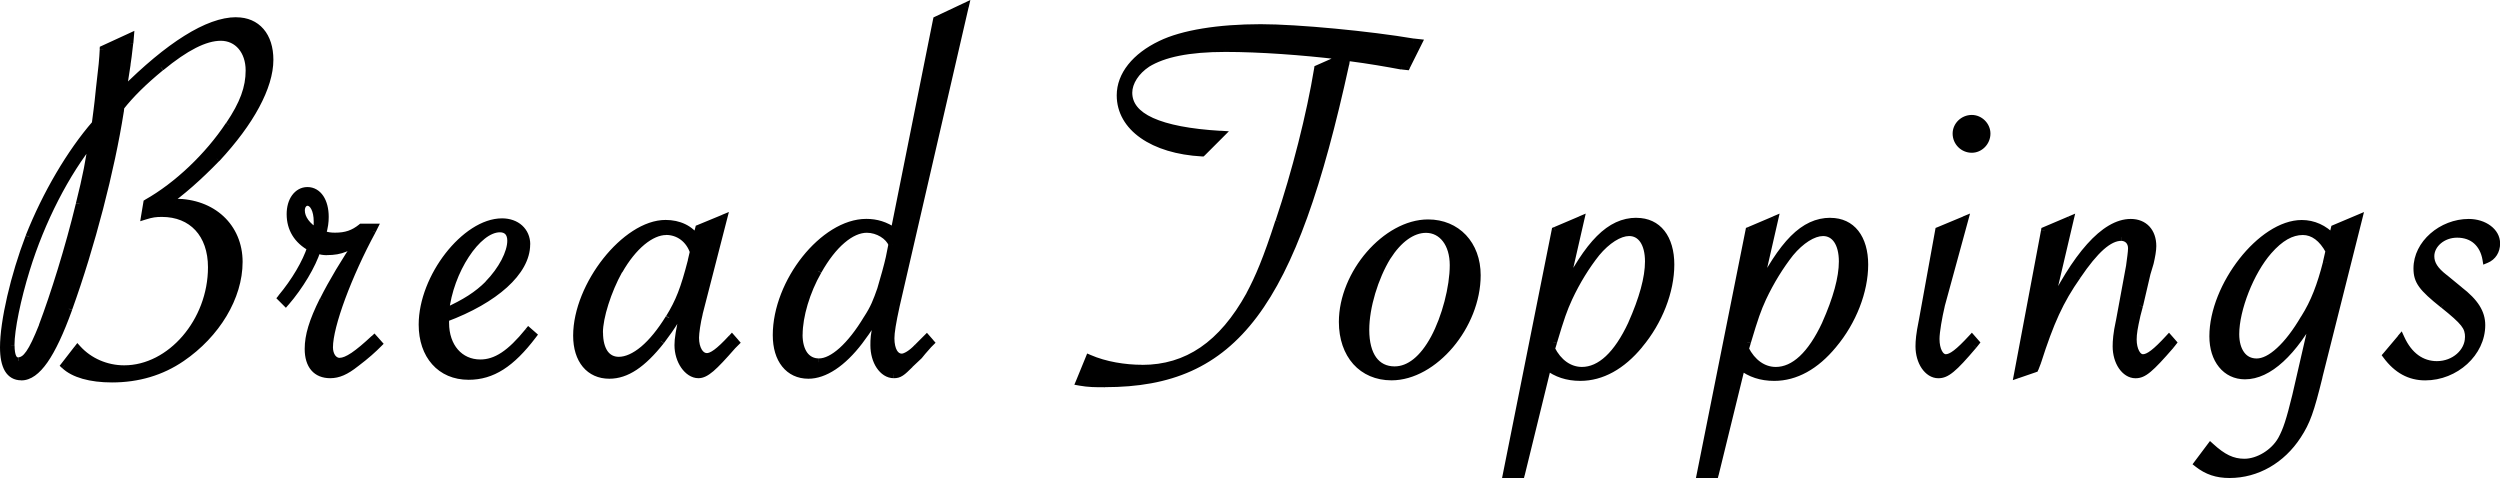
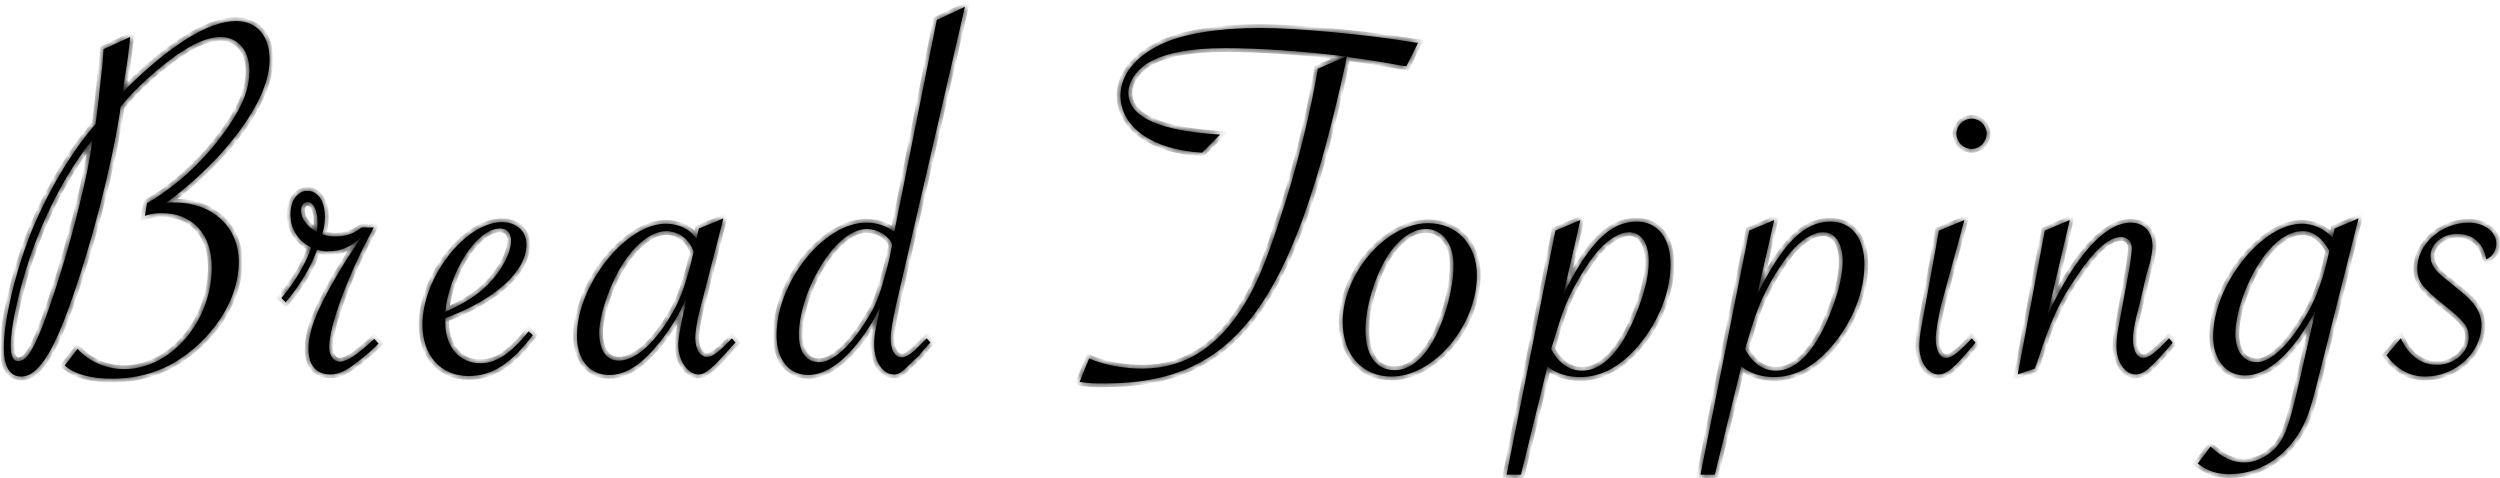
<svg xmlns="http://www.w3.org/2000/svg" id="a" data-name="レイヤー 1" width="329.85" height="63.13" viewBox="0 0 329.85 63.13">
  <defs>
    <style>
      .d {
        mask: url(#b);
      }

      .e, .f {
        stroke-width: 0px;
      }

      .f {
        fill: #fff;
      }
    </style>
    <mask id="b" data-name="mask" x="-.5" y="-.95" width="331" height="65" maskUnits="userSpaceOnUse">
      <g id="c" data-name="path-1-outside-1 1 427">
-         <rect class="f" x="-.5" y="-.95" width="331" height="65" />
        <path class="e" d="m13.66,6.49l3.5-1.61-.07.84c-.14,1.33-.28,2.31-.35,2.73l-.42,2.73c0,.14,0,.42-.07.91,6.09-6.09,11.2-9.31,14.91-9.31,2.73,0,4.41,1.96,4.41,5.11,0,3.57-2.52,8.19-7,13.02-2.38,2.45-4.76,4.55-6.72,5.88.56-.07.84-.07,1.26-.07,4.9,0,8.4,3.22,8.4,7.84s-2.94,9.52-7.56,12.67c-2.66,1.82-5.74,2.73-9.17,2.73-2.87,0-5.04-.63-6.23-1.75l1.68-2.17c1.54,1.68,3.78,2.66,6.16,2.66,6.16,0,11.55-6.3,11.55-13.44,0-4.41-2.59-7.14-6.58-7.14-.84,0-1.33.07-2.24.35l.28-1.68c3.99-2.24,8.12-6.16,10.85-10.29,1.89-2.8,2.66-4.9,2.66-7.21,0-2.59-1.54-4.41-3.78-4.41-2.1,0-4.69,1.33-7.91,3.99-2.31,1.89-3.99,3.57-5.32,5.25l-.07.63c-1.19,7.56-3.78,17.64-6.79,25.97-2.24,6.16-4.2,8.96-6.23,8.96-1.54,0-2.31-1.33-2.31-3.85,0-3.43,1.4-9.45,3.36-14.56,2.24-5.67,5.46-11.13,8.75-14.91.14-1.26.28-1.89.56-4.76.35-2.94.42-3.71.49-5.11Zm-1.47,11.97c-3.5,4.27-6.79,10.71-8.75,17.08-1.19,3.85-2.03,7.91-2.03,10.01,0,1.47.35,2.17,1.05,2.1.98-.07,1.75-1.12,3.15-4.62,1.54-4.06,3.5-10.29,4.9-16.1.91-3.64,1.33-5.81,1.68-8.47Zm37.12,11.55l-.21.42c-3.15,5.81-5.67,12.53-5.67,15.4,0,1.05.56,1.89,1.4,1.89.98,0,2.38-.98,4.55-3.01l.56.63c-.7.7-1.61,1.54-3.01,2.59-1.33,1.05-2.31,1.47-3.36,1.47-1.82,0-2.87-1.19-2.87-3.36,0-1.75.56-3.64,1.96-6.44,1.12-2.24,2.87-5.18,4.69-7.84l.35-.49c-1.54,1.4-2.73,1.89-4.55,1.89-.49,0-.77-.07-1.33-.21-.63,2.03-2.31,4.83-4.13,6.93l-.56-.56c1.82-2.17,3.29-4.69,3.92-6.65-1.82-.98-2.73-2.52-2.73-4.41,0-1.75.91-3.08,2.24-3.08,1.4,0,2.31,1.4,2.31,3.43,0,.7-.07,1.26-.35,2.31.63.21,1.05.28,1.68.28,1.47,0,2.45-.35,3.5-1.19h1.61Zm-7.49.63c.07-.63.07-.98.07-1.4,0-1.54-.56-2.59-1.33-2.59-.49,0-.84.49-.84,1.12,0,1.05.77,2.1,2.1,2.87Zm27.92,13.09l.56.49c-2.87,3.78-5.39,5.39-8.47,5.39-3.71,0-6.09-2.73-6.09-6.79,0-6.23,5.67-13.51,10.5-13.51,1.89,0,3.22,1.19,3.22,2.94,0,3.57-4.13,7.28-10.71,9.73v.63c0,3.15,1.89,5.32,4.62,5.32,2.1,0,3.99-1.26,6.37-4.2Zm-10.99-2.59c2.66-1.19,4.27-2.24,5.67-3.64,1.82-1.89,3.01-4.13,3.01-5.74,0-1.05-.56-1.61-1.47-1.61-3.01,0-6.65,5.6-7.21,10.99Zm36.69-12.32l-3.22,12.53c-.28,1.12-.49,2.59-.49,3.22,0,1.47.63,2.52,1.54,2.52.7,0,1.61-.63,3.29-2.45l.49.56-.42.42c-2.52,2.87-3.5,3.78-4.48,3.78-1.4,0-2.66-1.82-2.66-3.85,0-.84.14-1.75.84-4.97l.21-1.26c-.84,2.1-1.82,3.64-3.36,5.67-2.45,3.08-4.55,4.48-6.79,4.48-2.59,0-4.27-1.96-4.27-5.18,0-6.65,6.44-14.77,11.69-14.77,1.75,0,3.22.7,4.06,1.96l.35-1.33,3.22-1.33Zm-3.92,4.41c-.56-1.68-1.96-2.73-3.64-2.73-2.03,0-4.41,1.96-6.23,5.18-1.47,2.66-2.59,6.16-2.59,8.19,0,2.38.98,3.71,2.59,3.71,2.03,0,4.48-2.03,6.65-5.6,1.33-2.17,1.96-3.78,2.94-7.56l.28-1.19ZM127.31.89l-9.1,39.41c-.49,2.24-.7,3.57-.7,4.34,0,1.54.56,2.52,1.47,2.52.49,0,1.33-.49,2.1-1.33l.98-.98.21-.21.49.56-.28.28c-.63.7-1.05,1.19-1.26,1.47l-1.19,1.12c-1.05,1.05-1.4,1.33-2.1,1.33-1.47,0-2.59-1.75-2.59-3.85,0-.77,0-1.26.42-3.22l.42-1.96c-.63,1.47-1.61,3.08-2.8,4.62-2.24,2.94-4.62,4.48-6.72,4.48-2.59,0-4.2-2.03-4.2-5.25,0-7,6.23-14.84,11.83-14.84,1.33,0,2.52.35,3.71,1.19l5.6-27.93,3.71-1.75Zm-9.59,31.36c-.42-1.12-1.89-2.03-3.36-2.03-2.1,0-4.48,2.03-6.44,5.53-1.54,2.66-2.52,5.95-2.52,8.4,0,2.24.98,3.64,2.66,3.64,1.82,0,4.2-2.1,6.37-5.74.91-1.4,1.26-2.31,1.82-3.92.42-1.4.91-3.15,1.12-4.13l.35-1.75Zm24.72,18.13l1.26-3.08c2.1.91,4.69,1.33,7,1.33,5.95,0,10.57-3.15,14.21-9.73,1.19-2.24,2.24-4.69,3.85-9.66,2.17-6.44,4.13-14.14,5.11-20.16l3.64-1.61h-.21l-.7-.14c-4.69-.56-10.36-.98-14.91-.98-4.9,0-8.19.7-10.36,2.03-1.47.98-2.45,2.45-2.45,3.85,0,3.22,4.06,5.04,12.11,5.53l-2.38,2.38c-6.51-.35-10.78-3.36-10.78-7.56,0-2.66,1.96-5.11,5.32-6.72,2.87-1.4,7.63-2.17,13.16-2.17,4.9,0,14.42.91,20.16,1.89l.63.07-1.54,3.08-.63-.07c-1.89-.35-4.27-.77-7-1.12l-.21-.07-.14.49-.07.49c-7,31.99-14.63,42.14-31.71,42.14-1.33,0-2.17,0-3.36-.21Zm34.71-7.91c0-6.37,5.74-13.02,11.27-13.02,3.78,0,6.44,2.8,6.44,6.86,0,6.65-5.67,13.37-11.27,13.37-3.85,0-6.44-2.87-6.44-7.21Zm14.63-7.49c0-2.8-1.47-4.76-3.64-4.76-1.82,0-3.64,1.33-5.11,3.64-1.68,2.73-2.87,6.65-2.87,9.66,0,3.36,1.4,5.32,3.85,5.32,1.96,0,3.78-1.47,5.25-4.2s2.52-6.72,2.52-9.66Zm7,27.65l6.44-32.2,3.29-1.4-2.24,9.8c3.36-6.72,6.16-9.59,9.66-9.59,2.8,0,4.48,2.17,4.48,5.67s-1.54,7.49-4.13,10.57c-2.31,2.8-4.97,4.27-7.77,4.27-1.75,0-3.15-.49-4.34-1.4l-3.5,14.28h-1.89Zm5.88-16.59c.91,1.82,2.38,2.87,4.06,2.87,2.45,0,4.69-2.1,6.58-6.16,1.47-3.29,2.24-6.09,2.24-8.26,0-2.38-.98-3.85-2.59-3.85-1.33,0-2.94,1.05-4.34,2.73-1.33,1.68-2.59,3.71-3.64,5.95-.7,1.54-1.05,2.52-2.03,5.81l-.28.91Zm19.7,16.59l6.44-32.2,3.29-1.4-2.24,9.8c3.36-6.72,6.16-9.59,9.66-9.59,2.8,0,4.48,2.17,4.48,5.67s-1.54,7.49-4.13,10.57c-2.31,2.8-4.97,4.27-7.77,4.27-1.75,0-3.15-.49-4.34-1.4l-3.5,14.28h-1.89Zm5.88-16.59c.91,1.82,2.38,2.87,4.06,2.87,2.45,0,4.69-2.1,6.58-6.16,1.47-3.29,2.24-6.09,2.24-8.26,0-2.38-.98-3.85-2.59-3.85-1.33,0-2.94,1.05-4.34,2.73-1.33,1.68-2.59,3.71-3.64,5.95-.7,1.54-1.05,2.52-2.03,5.81l-.28.91Zm29.92-30.38c1.05,0,1.96.91,1.96,1.96,0,1.12-.91,2.03-1.96,2.03-1.12,0-2.03-.91-2.03-2.03,0-1.05.91-1.96,2.03-1.96Zm-.98,13.37l-3.08,11.27c-.35,1.47-.7,3.5-.7,4.41,0,1.47.56,2.52,1.33,2.52s1.75-.77,3.43-2.59l.49.56-.28.35c-2.66,3.15-3.57,3.85-4.62,3.85-1.4,0-2.52-1.68-2.52-3.71,0-.7.07-1.61.42-3.29l2.17-11.97,3.36-1.4Zm7.04,20.37l3.57-18.97,3.29-1.4-2.94,12.53c3.71-7.84,7.56-12.18,10.99-12.18,1.75,0,2.87,1.19,2.87,3.08,0,.56-.14,1.33-.35,2.24l-.42,1.4-.98,4.2-.35,1.33c-.35,1.54-.49,2.38-.49,3.15,0,1.4.56,2.45,1.33,2.45s1.75-.77,3.43-2.59l.49.56-.28.35c-2.73,3.15-3.57,3.85-4.62,3.85-1.4,0-2.52-1.68-2.52-3.71,0-.7.07-1.68.42-3.29l1.33-7.21c.14-1.05.28-1.96.28-2.45,0-.84-.56-1.47-1.4-1.47-1.61,0-3.5,1.68-5.81,5.11-2.31,3.29-3.57,6.09-5.25,11.34l-.35.91-2.24.77Zm44.96-20.58l-5.25,20.86c-1.12,4.55-1.61,5.95-2.8,7.77-2.1,3.22-5.39,5.11-8.96,5.11-1.68,0-2.94-.42-4.2-1.4l1.68-2.24c1.61,1.47,2.87,2.1,4.48,2.1,1.82,0,3.92-1.26,4.9-3.01.7-1.26,1.12-2.59,1.89-5.74l2.59-11.27c-2.94,5.53-6.23,8.54-9.31,8.54-2.52,0-4.2-2.1-4.2-5.18,0-6.65,6.37-14.84,11.69-14.84,1.54,0,2.94.63,4.06,1.82l.28-1.19,3.15-1.33Zm-3.85,4.27c-.91-1.68-2.1-2.59-3.5-2.59-1.54,0-3.01.84-4.55,2.59-2.38,2.73-4.34,7.7-4.34,10.99,0,2.24,1.05,3.71,2.8,3.71s4.13-2.1,6.3-5.81c1.33-2.1,2.17-4.34,2.94-7.35l.35-1.54Zm7.54,13.79l1.89-2.24c1.05,2.31,2.73,3.5,4.76,3.5,2.31,0,4.2-1.68,4.2-3.64,0-1.4-.56-2.1-3.36-4.34-2.8-2.24-3.43-3.08-3.43-4.76,0-3.22,3.22-6.02,6.79-6.02,2.03,0,3.64,1.19,3.64,2.73,0,.98-.49,1.75-1.33,2.1-.35-2.1-1.75-3.36-3.85-3.36-1.89,0-3.5,1.33-3.5,2.94,0,1.05.56,1.89,1.82,2.87l1.96,1.61c2.1,1.61,2.94,3.01,2.94,4.62,0,3.64-3.43,6.79-7.42,6.79-2.03,0-3.71-.91-5.11-2.8Z" />
      </g>
    </mask>
  </defs>
  <path class="e" d="m13.66,6.49l3.5-1.61-.07.84c-.14,1.33-.28,2.31-.35,2.73l-.42,2.73c0,.14,0,.42-.07.91,6.09-6.09,11.2-9.31,14.91-9.31,2.73,0,4.41,1.96,4.41,5.11,0,3.57-2.52,8.19-7,13.02-2.38,2.45-4.76,4.55-6.72,5.88.56-.07.84-.07,1.26-.07,4.9,0,8.4,3.22,8.4,7.84s-2.94,9.52-7.56,12.67c-2.66,1.82-5.74,2.73-9.17,2.73-2.87,0-5.04-.63-6.23-1.75l1.68-2.17c1.54,1.68,3.78,2.66,6.16,2.66,6.16,0,11.55-6.3,11.55-13.44,0-4.41-2.59-7.14-6.58-7.14-.84,0-1.33.07-2.24.35l.28-1.68c3.99-2.24,8.12-6.16,10.85-10.29,1.89-2.8,2.66-4.9,2.66-7.21,0-2.59-1.54-4.41-3.78-4.41-2.1,0-4.69,1.33-7.91,3.99-2.31,1.89-3.99,3.57-5.32,5.25l-.07.63c-1.19,7.56-3.78,17.64-6.79,25.97-2.24,6.16-4.2,8.96-6.23,8.96-1.54,0-2.31-1.33-2.31-3.85,0-3.43,1.4-9.45,3.36-14.56,2.24-5.67,5.46-11.13,8.75-14.91.14-1.26.28-1.89.56-4.76.35-2.94.42-3.71.49-5.11Zm-1.47,11.97c-3.5,4.27-6.79,10.71-8.75,17.08-1.19,3.85-2.03,7.91-2.03,10.01,0,1.47.35,2.17,1.05,2.1.98-.07,1.75-1.12,3.15-4.62,1.54-4.06,3.5-10.29,4.9-16.1.91-3.64,1.33-5.81,1.68-8.47Zm37.12,11.55l-.21.42c-3.15,5.81-5.67,12.53-5.67,15.4,0,1.05.56,1.89,1.4,1.89.98,0,2.38-.98,4.55-3.01l.56.63c-.7.7-1.61,1.54-3.01,2.59-1.33,1.05-2.31,1.47-3.36,1.47-1.82,0-2.87-1.19-2.87-3.36,0-1.75.56-3.64,1.96-6.44,1.12-2.24,2.87-5.18,4.69-7.84l.35-.49c-1.54,1.4-2.73,1.89-4.55,1.89-.49,0-.77-.07-1.33-.21-.63,2.03-2.31,4.83-4.13,6.93l-.56-.56c1.82-2.17,3.29-4.69,3.92-6.65-1.82-.98-2.73-2.52-2.73-4.41,0-1.75.91-3.08,2.24-3.08,1.4,0,2.31,1.4,2.31,3.43,0,.7-.07,1.26-.35,2.31.63.21,1.05.28,1.68.28,1.47,0,2.45-.35,3.5-1.19h1.61Zm-7.49.63c.07-.63.07-.98.07-1.4,0-1.54-.56-2.59-1.33-2.59-.49,0-.84.49-.84,1.12,0,1.05.77,2.1,2.1,2.87Zm27.92,13.09l.56.49c-2.87,3.78-5.39,5.39-8.47,5.39-3.71,0-6.09-2.73-6.09-6.79,0-6.23,5.67-13.51,10.5-13.51,1.89,0,3.22,1.19,3.22,2.94,0,3.57-4.13,7.28-10.71,9.73v.63c0,3.15,1.89,5.32,4.62,5.32,2.1,0,3.99-1.26,6.37-4.2Zm-10.99-2.59c2.66-1.19,4.27-2.24,5.67-3.64,1.82-1.89,3.01-4.13,3.01-5.74,0-1.05-.56-1.61-1.47-1.61-3.01,0-6.65,5.6-7.21,10.99Zm36.69-12.32l-3.22,12.53c-.28,1.12-.49,2.59-.49,3.22,0,1.47.63,2.52,1.54,2.52.7,0,1.61-.63,3.29-2.45l.49.56-.42.42c-2.52,2.87-3.5,3.78-4.48,3.78-1.4,0-2.66-1.82-2.66-3.85,0-.84.14-1.75.84-4.97l.21-1.26c-.84,2.1-1.82,3.64-3.36,5.67-2.45,3.08-4.55,4.48-6.79,4.48-2.59,0-4.27-1.96-4.27-5.18,0-6.65,6.44-14.77,11.69-14.77,1.75,0,3.22.7,4.06,1.96l.35-1.33,3.22-1.33Zm-3.92,4.41c-.56-1.68-1.96-2.73-3.64-2.73-2.03,0-4.41,1.96-6.23,5.18-1.47,2.66-2.59,6.16-2.59,8.19,0,2.38.98,3.71,2.59,3.71,2.03,0,4.48-2.03,6.65-5.6,1.33-2.17,1.96-3.78,2.94-7.56l.28-1.19ZM127.31.89l-9.1,39.41c-.49,2.24-.7,3.57-.7,4.34,0,1.54.56,2.52,1.47,2.52.49,0,1.33-.49,2.1-1.33l.98-.98.21-.21.49.56-.28.28c-.63.7-1.05,1.19-1.26,1.47l-1.19,1.12c-1.05,1.05-1.4,1.33-2.1,1.33-1.47,0-2.59-1.75-2.59-3.85,0-.77,0-1.26.42-3.22l.42-1.96c-.63,1.47-1.61,3.08-2.8,4.62-2.24,2.94-4.62,4.48-6.72,4.48-2.59,0-4.2-2.03-4.2-5.25,0-7,6.23-14.84,11.83-14.84,1.33,0,2.52.35,3.71,1.19l5.6-27.93,3.71-1.75Zm-9.59,31.36c-.42-1.12-1.89-2.03-3.36-2.03-2.1,0-4.48,2.03-6.44,5.53-1.54,2.66-2.52,5.95-2.52,8.4,0,2.24.98,3.64,2.66,3.64,1.82,0,4.2-2.1,6.37-5.74.91-1.4,1.26-2.31,1.82-3.92.42-1.4.91-3.15,1.12-4.13l.35-1.75Zm24.72,18.13l1.26-3.08c2.1.91,4.69,1.33,7,1.33,5.95,0,10.57-3.15,14.21-9.73,1.19-2.24,2.24-4.69,3.85-9.66,2.17-6.44,4.13-14.14,5.11-20.16l3.64-1.61h-.21l-.7-.14c-4.69-.56-10.36-.98-14.91-.98-4.9,0-8.19.7-10.36,2.03-1.47.98-2.45,2.45-2.45,3.85,0,3.22,4.06,5.04,12.11,5.53l-2.38,2.38c-6.51-.35-10.78-3.36-10.78-7.56,0-2.66,1.96-5.11,5.32-6.72,2.87-1.4,7.63-2.17,13.16-2.17,4.9,0,14.42.91,20.16,1.89l.63.07-1.54,3.08-.63-.07c-1.89-.35-4.27-.77-7-1.12l-.21-.07-.14.49-.07.49c-7,31.99-14.63,42.14-31.71,42.14-1.33,0-2.17,0-3.36-.21Zm34.71-7.91c0-6.37,5.74-13.02,11.27-13.02,3.78,0,6.44,2.8,6.44,6.86,0,6.65-5.67,13.37-11.27,13.37-3.85,0-6.44-2.87-6.44-7.21Zm14.63-7.49c0-2.8-1.47-4.76-3.64-4.76-1.82,0-3.64,1.33-5.11,3.64-1.68,2.73-2.87,6.65-2.87,9.66,0,3.36,1.4,5.32,3.85,5.32,1.96,0,3.78-1.47,5.25-4.2s2.52-6.72,2.52-9.66Zm7,27.65l6.44-32.2,3.29-1.4-2.24,9.8c3.36-6.72,6.16-9.59,9.66-9.59,2.8,0,4.48,2.17,4.48,5.67s-1.54,7.49-4.13,10.57c-2.31,2.8-4.97,4.27-7.77,4.27-1.75,0-3.15-.49-4.34-1.4l-3.5,14.28h-1.89Zm5.88-16.59c.91,1.82,2.38,2.87,4.06,2.87,2.45,0,4.69-2.1,6.58-6.16,1.47-3.29,2.24-6.09,2.24-8.26,0-2.38-.98-3.85-2.59-3.85-1.33,0-2.94,1.05-4.34,2.73-1.33,1.68-2.59,3.71-3.64,5.95-.7,1.54-1.05,2.52-2.03,5.81l-.28.91Zm19.7,16.59l6.44-32.2,3.29-1.4-2.24,9.8c3.36-6.72,6.16-9.59,9.66-9.59,2.8,0,4.48,2.17,4.48,5.67s-1.54,7.49-4.13,10.57c-2.31,2.8-4.97,4.27-7.77,4.27-1.75,0-3.15-.49-4.34-1.4l-3.5,14.28h-1.89Zm5.88-16.59c.91,1.82,2.38,2.87,4.06,2.87,2.45,0,4.69-2.1,6.58-6.16,1.47-3.29,2.24-6.09,2.24-8.26,0-2.38-.98-3.85-2.59-3.85-1.33,0-2.94,1.05-4.34,2.73-1.33,1.68-2.59,3.71-3.64,5.95-.7,1.54-1.05,2.52-2.03,5.81l-.28.91Zm29.92-30.38c1.05,0,1.96.91,1.96,1.96,0,1.12-.91,2.03-1.96,2.03-1.12,0-2.03-.91-2.03-2.03,0-1.05.91-1.96,2.03-1.96Zm-.98,13.37l-3.08,11.27c-.35,1.47-.7,3.5-.7,4.41,0,1.47.56,2.52,1.33,2.52s1.75-.77,3.43-2.59l.49.56-.28.35c-2.66,3.15-3.57,3.85-4.62,3.85-1.4,0-2.52-1.68-2.52-3.71,0-.7.07-1.61.42-3.29l2.17-11.97,3.36-1.4Zm7.04,20.37l3.57-18.97,3.29-1.4-2.94,12.53c3.71-7.84,7.56-12.18,10.99-12.18,1.75,0,2.87,1.19,2.87,3.08,0,.56-.14,1.33-.35,2.24l-.42,1.4-.98,4.2-.35,1.33c-.35,1.54-.49,2.38-.49,3.15,0,1.4.56,2.45,1.33,2.45s1.75-.77,3.43-2.59l.49.56-.28.35c-2.73,3.15-3.57,3.85-4.62,3.85-1.4,0-2.52-1.68-2.52-3.71,0-.7.07-1.68.42-3.29l1.33-7.21c.14-1.05.28-1.96.28-2.45,0-.84-.56-1.47-1.4-1.47-1.61,0-3.5,1.68-5.81,5.11-2.31,3.29-3.57,6.09-5.25,11.34l-.35.91-2.24.77Zm44.96-20.58l-5.25,20.86c-1.12,4.55-1.61,5.95-2.8,7.77-2.1,3.22-5.39,5.11-8.96,5.11-1.68,0-2.94-.42-4.2-1.4l1.68-2.24c1.61,1.47,2.87,2.1,4.48,2.1,1.82,0,3.92-1.26,4.9-3.01.7-1.26,1.12-2.59,1.89-5.74l2.59-11.27c-2.94,5.53-6.23,8.54-9.31,8.54-2.52,0-4.2-2.1-4.2-5.18,0-6.65,6.37-14.84,11.69-14.84,1.54,0,2.94.63,4.06,1.82l.28-1.19,3.15-1.33Zm-3.85,4.27c-.91-1.68-2.1-2.59-3.5-2.59-1.54,0-3.01.84-4.55,2.59-2.38,2.73-4.34,7.7-4.34,10.99,0,2.24,1.05,3.71,2.8,3.71s4.13-2.1,6.3-5.81c1.33-2.1,2.17-4.34,2.94-7.35l.35-1.54Zm7.54,13.79l1.89-2.24c1.05,2.31,2.73,3.5,4.76,3.5,2.31,0,4.2-1.68,4.2-3.64,0-1.4-.56-2.1-3.36-4.34-2.8-2.24-3.43-3.08-3.43-4.76,0-3.22,3.22-6.02,6.79-6.02,2.03,0,3.64,1.19,3.64,2.73,0,.98-.49,1.75-1.33,2.1-.35-2.1-1.75-3.36-3.85-3.36-1.89,0-3.5,1.33-3.5,2.94,0,1.05.56,1.89,1.82,2.87l1.96,1.61c2.1,1.61,2.94,3.01,2.94,4.62,0,3.64-3.43,6.79-7.42,6.79-2.03,0-3.71-.91-5.11-2.8Z" />
  <g class="d">
    <path class="e" d="m13.66,6.49l-.21-.45-.28.13-.02.3.5.02Zm3.5-1.61l.5.04.07-.85-.78.36.21.45Zm-.07.84l.5.05h0s-.5-.05-.5-.05Zm-.35,2.73l-.49-.08h0s.49.08.49.08Zm-.42,2.73l-.49-.08v.04s0,.04,0,.04h.5Zm-.07.91l-.49-.07-.21,1.49,1.06-1.06-.35-.35Zm12.32,8.82l.36.35h0s-.37-.35-.37-.35Zm-6.72,5.88l-.28-.41.34.91-.06-.5Zm2.1,20.44l-.28-.41h0s.28.41.28.41Zm-15.4.98l-.4-.31-.28.36.33.31.34-.36Zm1.68-2.17l.37-.34-.4-.44-.36.47.4.31Zm8.89-17.57l-.49-.08-.13.8.77-.24-.15-.48Zm.28-1.68l-.24-.44-.21.12-.04.24.49.08Zm10.85-10.29l-.41-.28h0s.42.28.42.28Zm-9.03-7.63l.32.39h0s-.32-.39-.32-.39Zm-5.32,5.25l-.39-.31-.09.11-.02.14.5.06Zm-.07.63l.49.08h0s0-.02,0-.02l-.5-.06Zm-6.79,25.97l.47.17h0s-.47-.17-.47-.17Zm-5.18-9.45l-.47-.18h0s.47.18.47.18Zm8.75-14.91l.38.33.1-.12.02-.16-.5-.06Zm.56-4.76l-.5-.06h0s.5.06.5.06Zm-.98,6.86l.5.07.23-1.74-1.11,1.36.39.32ZM3.44,35.54l.48.15h0s-.48-.15-.48-.15Zm-.98,12.11l-.04-.5h0s0,0,0,0l.05.5Zm3.15-4.62l.46.19h0s-.47-.19-.47-.19Zm4.9-16.1l-.49-.12h0s.49.12.49.12Zm3.15-20.44l.21.45,3.5-1.61-.21-.45-.21-.45-3.5,1.61.21.45Zm3.5-1.61l-.5-.04-.07.84.5.04.5.04.07-.84-.5-.04Zm-.07.84l-.5-.05c-.14,1.32-.28,2.29-.35,2.7l.49.08.49.08c.07-.43.21-1.42.35-2.76l-.5-.05Zm-.35,2.73l-.49-.08-.42,2.73.49.08.49.08.42-2.73-.49-.08Zm-.42,2.73h-.5c0,.13,0,.38-.06.84l.49.07.5.07c.07-.52.07-.83.07-.98h-.5Zm-.07.91l.35.35c3.03-3.03,5.8-5.33,8.26-6.87,2.47-1.54,4.58-2.3,6.3-2.3v-1c-1.99,0-4.29.86-6.83,2.45-2.55,1.59-5.38,3.95-8.44,7.01l.35.35ZM31.16,2.78v.5c1.24,0,2.19.44,2.85,1.2.66.77,1.06,1.92,1.06,3.41h1c0-1.66-.44-3.06-1.3-4.06-.87-1.01-2.11-1.55-3.61-1.55v.5Zm4.41,5.11h-.5c0,1.67-.59,3.64-1.76,5.8-1.17,2.16-2.89,4.49-5.11,6.88l.37.34.37.34c2.26-2.44,4.04-4.83,5.25-7.09,1.21-2.25,1.88-4.38,1.88-6.27h-.5Zm-7,13.02l-.36-.35c-2.37,2.44-4.72,4.51-6.64,5.81l.28.41.28.41c2-1.36,4.41-3.48,6.8-5.95l-.36-.35Zm-6.72,5.88l.06.5c.53-.07.79-.07,1.2-.07v-1c-.43,0-.73,0-1.32.07l.06.5Zm1.26-.07v.5c2.34,0,4.31.77,5.7,2.05,1.38,1.28,2.2,3.11,2.2,5.29h1c0-2.44-.93-4.54-2.52-6.02-1.59-1.48-3.82-2.32-6.38-2.32v.5Zm8.4,7.84h-.5c0,4.42-2.82,9.18-7.34,12.26l.28.41.28.41c4.72-3.22,7.78-8.26,7.78-13.08h-.5Zm-7.56,12.67l-.28-.41c-2.57,1.76-5.55,2.64-8.89,2.64v1c3.52,0,6.7-.94,9.45-2.82l-.28-.41Zm-9.17,2.73v-.5c-2.82,0-4.84-.62-5.89-1.61l-.34.36-.34.36c1.33,1.25,3.66,1.89,6.57,1.89v-.5Zm-6.23-1.75l.4.31,1.68-2.17-.4-.31-.4-.31-1.68,2.17.4.31Zm1.68-2.17l-.37.34c1.64,1.79,4.01,2.82,6.53,2.82v-1c-2.24,0-4.35-.92-5.79-2.5l-.37.34Zm6.16,2.66v.5c6.51,0,12.05-6.6,12.05-13.94h-1c0,6.94-5.24,12.94-11.05,12.94v.5Zm11.55-13.44h.5c0-2.3-.68-4.22-1.93-5.56-1.25-1.35-3.04-2.08-5.15-2.08v1c1.88,0,3.38.64,4.42,1.76,1.04,1.12,1.66,2.78,1.66,4.88h.5Zm-6.58-7.14v-.5c-.89,0-1.43.08-2.39.37l.15.48.15.48c.86-.27,1.31-.33,2.09-.33v-.5Zm-2.24.35l.49.08.28-1.68-.49-.08-.49-.08-.28,1.68.49.08Zm.28-1.68l.24.44c4.07-2.28,8.25-6.26,11.02-10.45l-.42-.28-.42-.28c-2.69,4.07-6.76,7.93-10.68,10.13l.24.44Zm10.85-10.29l.41.28c1.92-2.85,2.75-5.04,2.75-7.49h-1c0,2.17-.72,4.18-2.57,6.93l.41.28Zm2.66-7.21h.5c0-1.39-.41-2.62-1.17-3.5-.76-.89-1.84-1.41-3.11-1.41v1c.97,0,1.78.39,2.35,1.06.57.67.93,1.65.93,2.85h.5Zm-3.78-4.41v-.5c-2.29,0-5,1.44-8.23,4.1l.32.39.32.39c3.21-2.65,5.68-3.88,7.59-3.88v-.5Zm-7.91,3.99l-.32-.39c-2.33,1.91-4.04,3.61-5.4,5.33l.39.31.39.31c1.3-1.65,2.96-3.3,5.24-5.17l-.32-.39Zm-5.32,5.25l-.5-.06-.07.63.5.06.5.06.07-.63-.5-.06Zm-.07.63l-.49-.08c-1.18,7.53-3.77,17.58-6.77,25.88l.47.17.47.17c3.02-8.36,5.62-18.47,6.81-26.06l-.49-.08Zm-6.79,25.97l-.47-.17c-1.12,3.07-2.15,5.26-3.13,6.68-1,1.43-1.86,1.96-2.63,1.96v1c1.27,0,2.4-.88,3.45-2.38,1.06-1.52,2.13-3.81,3.25-6.9l-.47-.17Zm-6.23,8.96v-.5c-.59,0-1.01-.24-1.3-.74-.32-.53-.51-1.39-.51-2.61H0c0,1.3.2,2.36.65,3.13.48.8,1.22,1.22,2.16,1.22v-.5Zm-2.31-3.85h.5c0-3.34,1.38-9.3,3.33-14.38l-.47-.18-.47-.18c-1.97,5.14-3.39,11.22-3.39,14.74h.5Zm3.36-14.56l.47.18c2.22-5.63,5.42-11.04,8.66-14.77l-.38-.33-.38-.33c-3.33,3.83-6.58,9.34-8.84,15.05l.47.18Zm8.75-14.91l.5.06c.13-1.21.28-1.91.56-4.77l-.5-.05-.5-.05c-.28,2.88-.41,3.45-.56,4.75l.5.06Zm.56-4.76l.5.06c.35-2.94.42-3.73.49-5.14l-.5-.02-.5-.02c-.07,1.38-.14,2.14-.49,5.08l.5.06Zm-.98,6.86l-.39-.32c-3.55,4.33-6.87,10.83-8.84,17.25l.48.15.48.15c1.94-6.32,5.21-12.7,8.66-16.91l-.39-.32ZM3.44,35.54l-.48-.15c-1.19,3.86-2.05,7.98-2.05,10.16h1c0-2.02.82-6.02,2.01-9.86l-.48-.15Zm-2.03,10.01h-.5c0,.76.09,1.39.32,1.85.12.24.29.45.52.59.24.14.5.19.77.16l-.05-.5-.05-.5c-.08,0-.13,0-.15-.02-.03-.02-.08-.06-.14-.18-.12-.24-.21-.69-.21-1.4h-.5Zm1.05,2.1l.04.5c.7-.05,1.26-.47,1.79-1.24.52-.76,1.08-1.94,1.79-3.69l-.46-.19-.46-.19c-.7,1.75-1.22,2.84-1.68,3.5-.45.65-.77.79-1.04.81l.04.5Zm3.15-4.62l.47.18c1.55-4.08,3.51-10.33,4.92-16.16l-.49-.12-.49-.12c-1.4,5.79-3.35,12-4.88,16.04l.47.18Zm4.9-16.1l.49.12c.91-3.65,1.34-5.84,1.69-8.53l-.5-.07-.5-.07c-.35,2.64-.76,4.79-1.67,8.41l.49.12Zm38.8,3.08l.45.22.36-.72h-.81v.5Zm-.21.42l.44.24h0s0-.01,0-.01l-.45-.22Zm.28,14.28l.37-.33-.34-.38-.37.35.34.37Zm.56.63l.35.35.33-.33-.31-.35-.37.33Zm-3.01,2.59l-.3-.4h0s.31.4.31.4Zm-4.27-8.33l-.45-.22h0l.45.22Zm4.69-7.84l-.41-.29h0s.41.29.41.29Zm.35-.49l.41.29-.74-.66.34.37Zm-5.88,1.68l.12-.49-.46-.11-.14.45.48.15Zm-4.13,6.93l-.35.35.38.38.35-.41-.38-.33Zm-.56-.56l-.38-.32-.29.35.32.32.35-.35Zm3.92-6.65l.48.15.13-.4-.37-.2-.24.44Zm1.47-1.75l-.48-.13-.12.45.45.15.16-.47Zm5.18-.91v-.5h-.18l-.14.11.31.39Zm-5.88.63l-.25.43.66.38.08-.76-.5-.06Zm7.49-.63l-.45-.22-.21.42.45.22.45.22.21-.42-.45-.22Zm-.21.42l-.44-.24c-1.59,2.93-3.01,6.08-4.05,8.87-1.02,2.77-1.68,5.24-1.68,6.77h1c0-1.34.6-3.66,1.62-6.42,1.02-2.74,2.42-5.85,3.99-8.74l-.44-.24Zm-5.67,15.4h-.5c0,.61.16,1.19.48,1.63.32.45.81.76,1.42.76v-1c-.23,0-.44-.11-.61-.34-.17-.24-.29-.61-.29-1.05h-.5Zm1.4,1.89v.5c.64,0,1.34-.32,2.11-.83.78-.52,1.69-1.3,2.78-2.32l-.34-.37-.34-.37c-1.08,1.01-1.95,1.74-2.66,2.22-.72.48-1.21.66-1.55.66v.5Zm4.55-3.01l-.37.33.56.63.37-.33.37-.33-.56-.63-.37.33Zm.56.63l-.35-.35c-.69.69-1.58,1.51-2.96,2.54l.3.4.3.4c1.42-1.07,2.35-1.92,3.06-2.64l-.35-.35Zm-3.01,2.59l-.31-.39c-1.29,1.02-2.16,1.36-3.05,1.36v1c1.21,0,2.3-.49,3.67-1.58l-.31-.39Zm-3.36,1.47v-.5c-.8,0-1.36-.26-1.74-.69-.39-.45-.63-1.16-.63-2.17h-1c0,1.16.28,2.13.87,2.82.6.7,1.47,1.04,2.5,1.04v-.5Zm-2.87-3.36h.5c0-1.64.52-3.44,1.91-6.22l-.45-.22-.45-.22c-1.41,2.83-2.01,4.8-2.01,6.66h.5Zm1.96-6.44l.45.22c1.11-2.22,2.85-5.14,4.66-7.78l-.41-.28-.41-.28c-1.83,2.67-3.59,5.63-4.72,7.9l.45.22Zm4.69-7.84l.41.29.35-.49-.41-.29-.41-.29-.35.49.41.29Zm.35-.49l-.34-.37c-.75.68-1.38,1.11-2.03,1.38-.64.27-1.33.38-2.19.38v1c.96,0,1.78-.13,2.57-.46.79-.33,1.52-.84,2.31-1.56l-.34-.37Zm-4.55,1.89v-.5c-.42,0-.65-.06-1.21-.19l-.12.49-.12.49c.56.14.89.22,1.45.22v-.5Zm-1.33-.21l-.48-.15c-.6,1.95-2.24,4.69-4.03,6.75l.38.33.38.33c1.85-2.14,3.57-4.99,4.23-7.11l-.48-.15Zm-4.13,6.93l.35-.35-.56-.56-.35.35-.35.35.56.56.35-.35Zm-.56-.56l.38.32c1.85-2.2,3.36-4.78,4.01-6.82l-.48-.15-.48-.15c-.6,1.88-2.04,4.35-3.83,6.48l.38.32Zm3.92-6.65l.24-.44c-1.67-.9-2.47-2.27-2.47-3.97h-1c0,2.08,1.02,3.79,2.99,4.85l.24-.44Zm-2.73-4.41h.5c0-.79.21-1.46.53-1.91.32-.44.73-.67,1.21-.67v-1c-.85,0-1.55.43-2.03,1.09-.47.65-.71,1.53-.71,2.49h.5Zm2.24-3.08v.5c.51,0,.94.25,1.26.73.33.5.55,1.25.55,2.2h1c0-1.08-.24-2.04-.71-2.75-.48-.72-1.21-1.18-2.1-1.18v.5Zm2.31,3.43h-.5c0,.65-.06,1.16-.33,2.18l.48.13.48.13c.29-1.08.37-1.69.37-2.44h-.5Zm-.35,2.31l-.16.47c.68.23,1.15.31,1.84.31v-1c-.57,0-.94-.06-1.52-.25l-.16.47Zm1.68.28v.5c1.58,0,2.67-.39,3.81-1.3l-.31-.39-.31-.39c-.96.77-1.83,1.08-3.19,1.08v.5Zm3.5-1.19v.5h1.61v-1h-1.61v.5Zm-5.88.63l.5.06c.07-.66.07-1.03.07-1.46h-1c0,.41,0,.74-.07,1.34l.5.06Zm.07-1.4h.5c0-.82-.15-1.56-.43-2.1-.28-.54-.75-.99-1.4-.99v1c.12,0,.32.08.51.45.19.36.32.92.32,1.64h.5Zm-1.33-2.59v-.5c-.9,0-1.34.86-1.34,1.62h1c0-.23.06-.4.14-.5.07-.1.14-.12.2-.12v-.5Zm-.84,1.12h-.5c0,1.3.94,2.49,2.35,3.3l.25-.43.25-.43c-1.25-.73-1.85-1.64-1.85-2.44h-.5Zm30.02,15.96l.33-.38-.39-.34-.33.4.39.31Zm.56.49l.4.3.28-.37-.35-.31-.33.38Zm-11.55-2.24l-.17-.47-.33.12v.35h.5Zm0-.84l-.5-.05-.09.86.79-.35-.2-.46Zm5.67-3.64l.35.35h0s-.36-.35-.36-.35Zm5.32,6.23l-.33.38.56.49.33-.38.33-.38-.56-.49-.33.38Zm.56.49l-.4-.3c-2.83,3.73-5.22,5.19-8.07,5.19v1c3.31,0,5.96-1.75,8.87-5.59l-.4-.3Zm-8.47,5.39v-.5c-1.72,0-3.11-.63-4.06-1.7-.96-1.08-1.53-2.65-1.53-4.59h-1c0,2.13.62,3.95,1.78,5.25,1.16,1.31,2.82,2.04,4.81,2.04v-.5Zm-6.09-6.79h.5c0-2.98,1.36-6.25,3.33-8.78,1.99-2.55,4.48-4.23,6.67-4.23v-1c-2.65,0-5.4,1.97-7.46,4.61-2.07,2.66-3.54,6.15-3.54,9.4h.5Zm10.5-13.51v.5c.84,0,1.52.26,1.98.68.46.42.74,1.01.74,1.76h1c0-1.01-.39-1.88-1.07-2.5-.67-.61-1.61-.94-2.65-.94v.5Zm3.22,2.94h-.5c0,1.59-.92,3.28-2.72,4.91-1.79,1.63-4.41,3.14-7.66,4.35l.17.47.17.47c3.33-1.24,6.07-2.81,7.98-4.54,1.91-1.73,3.05-3.67,3.05-5.66h-.5Zm-10.71,9.73h-.5v.02h0v.02h0v.02h0v.02h0v.02h0v.02h0v.02h0v.02h0v.02h0v.02h0v.02h0v.02h0v.02h0v.02h0v.02h0v.02h0v.02h0v.02h0v.02h0v.02h0v.02h0v.02h0v.02h0v.02h0v.02h0v.02h0v.02h0v.02h0v.02h0v.02h0v.02h0v.02h0v.02h0v.02h0v.02h0v.02h0v.02h0v.02h0v.02h0v.02h0s.5,0,.5,0h.5v-.02h0v-.02h0v-.02h0v-.02h0v-.02h0v-.02h0v-.02h0v-.02h0v-.02h0v-.02h0v-.02h0v-.02h0v-.02h0v-.02h0v-.02h0v-.02h0v-.02h0v-.02h0v-.02h0v-.02h0v-.02h0v-.02h0v-.02h0v-.02h0v-.02h0v-.02h0v-.02h0v-.02h0v-.02h0v-.02h0v-.02h0v-.02h0v-.02h0v-.02h0v-.02h0v-.02h0v-.02h0v-.02h0v-.02h0v-.02h0s-.5,0-.5,0Zm0,.63h-.5c0,1.67.5,3.13,1.41,4.17.91,1.05,2.2,1.65,3.71,1.65v-1c-1.22,0-2.24-.48-2.96-1.31-.72-.83-1.16-2.04-1.16-3.51h-.5Zm4.62,5.32v.5c2.34,0,4.36-1.42,6.76-4.39l-.39-.31-.39-.31c-2.36,2.91-4.12,4.01-5.98,4.01v.5Zm-4.62-6.79l.2.46c2.69-1.21,4.36-2.29,5.82-3.74l-.35-.35-.35-.35c-1.34,1.34-2.9,2.36-5.52,3.54l.2.46Zm5.67-3.64l.36.35c.94-.98,1.72-2.05,2.27-3.09.55-1.04.88-2.08.88-3h-1c0,.69-.26,1.57-.76,2.53-.5.95-1.22,1.95-2.11,2.86l.36.35Zm3.01-5.74h.5c0-.61-.16-1.15-.53-1.54-.37-.39-.88-.57-1.44-.57v1c.35,0,.57.11.71.25.14.15.26.42.26.86h.5Zm-1.47-1.61v-.5c-.91,0-1.8.42-2.63,1.07-.83.65-1.62,1.56-2.32,2.63-1.4,2.14-2.48,4.96-2.77,7.74l.5.05.5.05c.27-2.61,1.29-5.28,2.61-7.29.66-1.01,1.38-1.83,2.1-2.4.72-.57,1.41-.85,2.01-.85v-.5Zm29.48-1.33l.48.12.25-.97-.92.38.19.46Zm-3.22,12.53l-.48-.12h0s.49.12.49.12Zm4.34,3.29l.38-.33-.37-.42-.38.41.37.34Zm.49.56l.35.35.33-.33-.31-.35-.38.33Zm-.42.42l-.35-.35h-.01s-.01.02-.01.02l.38.33Zm-6.3-5.04l.49.11h0s0-.02,0-.02l-.49-.08Zm.21-1.26l.49.08-.96-.27.46.19Zm-3.36,5.67l.39.31h0s-.4-.31-.4-.31Zm4.69-13.51l-.42.28.62.93.28-1.08-.48-.13Zm.35-1.33l-.19-.46-.23.09-.06.24.48.13Zm-.7,3.08l.49.11.03-.14-.04-.13-.47.16Zm-9.87,2.45l-.44-.25h0s.44.25.44.25Zm6.65,6.3l-.43-.26h0s.43.26.43.26Zm2.94-7.56l.48.13h0s-.49-.13-.49-.13Zm4.2-5.6l-.48-.12-3.22,12.53.48.12.48.12,3.22-12.53-.48-.12Zm-3.22,12.53l-.49-.12c-.29,1.14-.5,2.65-.5,3.34h1c0-.57.2-2,.48-3.1l-.49-.12Zm-.49,3.22h-.5c0,.8.17,1.53.5,2.07.34.55.86.95,1.54.95v-1c-.23,0-.48-.13-.68-.47-.21-.35-.36-.88-.36-1.55h-.5Zm1.54,2.52v.5c.5,0,1.01-.23,1.57-.64.56-.41,1.24-1.05,2.08-1.97l-.37-.34-.37-.34c-.83.9-1.46,1.49-1.94,1.84-.49.36-.79.45-.98.45v.5Zm3.29-2.45l-.38.33.49.56.38-.33.38-.33-.49-.56-.38.33Zm.49.56l-.35-.35-.42.42.35.35.35.35.42-.42-.35-.35Zm-.42.42l-.38-.33c-1.26,1.44-2.12,2.36-2.77,2.92-.65.56-1.03.69-1.34.69v1c.67,0,1.27-.32,1.99-.93.71-.61,1.61-1.58,2.87-3.02l-.38-.33Zm-4.48,3.78v-.5c-.48,0-1.01-.32-1.44-.95-.43-.62-.72-1.49-.72-2.4h-1c0,1.11.34,2.18.89,2.97.54.78,1.34,1.38,2.27,1.38v-.5Zm-2.66-3.85h.5c0-.78.13-1.63.83-4.86l-.49-.11-.49-.11c-.7,3.21-.85,4.17-.85,5.08h.5Zm.84-4.97l.49.08.21-1.26-.49-.08-.49-.08-.21,1.26.49.08Zm.21-1.26l-.46-.19c-.82,2.04-1.77,3.54-3.29,5.55l.4.3.4.3c1.55-2.05,2.56-3.63,3.43-5.79l-.46-.19Zm-3.36,5.67l-.39-.31c-2.43,3.05-4.4,4.29-6.4,4.29v1c2.48,0,4.71-1.56,7.18-4.67l-.39-.31Zm-6.79,4.48v-.5c-1.16,0-2.08-.43-2.72-1.2-.65-.78-1.05-1.95-1.05-3.48h-1c0,1.69.44,3.11,1.28,4.12.85,1.02,2.06,1.56,3.49,1.56v-.5Zm-4.27-5.18h.5c0-3.18,1.55-6.77,3.77-9.57,2.23-2.82,5.03-4.7,7.42-4.7v-1c-2.86,0-5.91,2.18-8.21,5.08-2.31,2.92-3.98,6.72-3.98,10.19h.5Zm11.69-14.77v.5c1.62,0,2.91.64,3.64,1.74l.42-.28.42-.28c-.95-1.43-2.59-2.18-4.48-2.18v.5Zm4.06,1.96l.48.13.35-1.33-.48-.13-.48-.13-.35,1.33.48.13Zm.35-1.33l.19.46,3.22-1.33-.19-.46-.19-.46-3.22,1.33.19.46Zm-.7,3.08l.47-.16c-.62-1.87-2.2-3.07-4.11-3.07v1c1.45,0,2.67.9,3.17,2.39l.47-.16Zm-3.64-2.73v-.5c-1.17,0-2.39.56-3.51,1.5-1.13.94-2.22,2.29-3.15,3.94l.44.25.44.25c.89-1.57,1.9-2.81,2.92-3.66,1.03-.85,2.02-1.27,2.87-1.27v-.5Zm-6.23,5.18l-.44-.24c-.75,1.36-1.41,2.93-1.89,4.42-.47,1.48-.77,2.92-.77,4.01h1c0-.94.26-2.27.72-3.71.45-1.43,1.09-2.94,1.81-4.24l-.44-.24Zm-2.59,8.19h-.5c0,1.25.26,2.29.78,3.04.54.77,1.34,1.17,2.31,1.17v-1c-.65,0-1.14-.26-1.49-.75-.36-.52-.6-1.33-.6-2.46h-.5Zm2.59,3.71v.5c1.18,0,2.41-.59,3.59-1.58,1.19-1,2.38-2.45,3.48-4.26l-.43-.26-.43-.26c-1.07,1.75-2.19,3.11-3.27,4.02-1.09.91-2.1,1.34-2.95,1.34v.5Zm6.65-5.6l.43.26c1.37-2.23,2.01-3.89,3-7.7l-.48-.13-.48-.13c-.97,3.75-1.59,5.31-2.88,7.42l.43.26Zm2.94-7.56l.49.11.28-1.19-.49-.11-.49-.11-.28,1.19.49.11ZM127.31.89l.49.11.23-1-.93.44.21.45Zm-9.1,39.41l-.49-.11h0s.49.11.49.11Zm2.87,5.53l-.35-.35h0s0,.02,0,.02l.37.34Zm.98-.98l.35.35h0l-.35-.35Zm.21-.21l.38-.33-.35-.4-.38.38.35.35Zm.49.56l.35.35.33-.33-.31-.35-.38.33Zm-.28.28l-.35-.35h-.01s0,.02,0,.02l.37.33Zm-1.26,1.47l.34.36.03-.03.03-.03-.4-.3Zm-1.19,1.12l-.34-.36h0s0,.01,0,.01l.35.35Zm-4.27-5.74l-.49-.1h0l.49.1Zm.42-1.96l.49.1-.95-.3.46.2Zm-2.8,4.62l-.39-.31h0s.4.31.4.31Zm4.62-14.42l-.29.41.63.44.15-.75-.49-.1Zm5.6-27.93l-.21-.45-.23.11-.05.25.49.1Zm-5.88,29.61l.49.1.03-.14-.05-.13-.47.18Zm-9.8,3.5l.43.25h0s-.44-.25-.44-.25Zm6.51,6.3l-.42-.27h0s0,.02,0,.02l.43.26Zm1.82-3.92l.47.16h0s0-.02,0-.02l-.48-.14Zm1.12-4.13l.49.1h0s-.49-.1-.49-.1ZM127.31.89l-.49-.11-9.1,39.41.49.11.49.11L127.79,1l-.49-.11Zm-9.1,39.41l-.49-.11c-.49,2.23-.71,3.61-.71,4.45h1c0-.71.2-1.99.69-4.23l-.49-.11Zm-.7,4.34h-.5c0,.82.15,1.55.46,2.09.32.56.84.93,1.51.93v-1c-.24,0-.46-.12-.64-.43-.19-.33-.33-.87-.33-1.59h-.5Zm1.47,2.52v.5c.38,0,.81-.18,1.21-.42.41-.25.85-.62,1.26-1.07l-.37-.34-.37-.34c-.36.39-.73.69-1.05.89-.34.21-.58.28-.68.28v.5Zm2.1-1.33l.35.35.98-.98-.35-.35-.35-.35-.98.98.35.35Zm.98-.98l.35.35.21-.21-.35-.35-.35-.35-.21.21.35.35Zm.21-.21l-.38.33.49.56.38-.33.38-.33-.49-.56-.38.33Zm.49.56l-.35-.35-.28.28.35.35.35.35.28-.28-.35-.35Zm-.28.28l-.37-.33c-.63.7-1.06,1.2-1.29,1.5l.4.3.4.3c.19-.26.6-.73,1.23-1.44l-.37-.33Zm-1.26,1.47l-.34-.36-1.19,1.12.34.36.34.36,1.19-1.12-.34-.36Zm-1.19,1.12l-.35-.35c-.53.53-.85.83-1.1.99-.22.14-.39.19-.64.19v1c.44,0,.8-.09,1.19-.35.36-.23.74-.61,1.26-1.12l-.35-.35Zm-2.1,1.33v-.5c-.52,0-1.03-.31-1.43-.91-.4-.61-.66-1.47-.66-2.44h-1c0,1.13.3,2.2.83,2.99.53.79,1.31,1.36,2.26,1.36v-.5Zm-2.59-3.85h.5c0-.73,0-1.18.41-3.12l-.49-.1-.49-.1c-.43,1.99-.43,2.51-.43,3.32h.5Zm.42-3.22l.49.1.42-1.96-.49-.1-.49-.1-.42,1.96.49.1Zm.42-1.96l-.46-.2c-.61,1.42-1.57,3-2.74,4.51l.39.31.4.31c1.21-1.57,2.21-3.21,2.86-4.73l-.46-.2Zm-2.8,4.62l-.4-.3c-2.21,2.9-4.46,4.28-6.32,4.28v1c2.34,0,4.85-1.7,7.12-4.68l-.4-.3Zm-6.72,4.48v-.5c-1.15,0-2.05-.44-2.68-1.23-.64-.8-1.02-1.99-1.02-3.52h-1c0,1.69.42,3.12,1.24,4.14.83,1.04,2.02,1.61,3.46,1.61v-.5Zm-4.2-5.25h.5c0-3.36,1.5-6.97,3.71-9.73,2.21-2.78,5.04-4.61,7.62-4.61v-1c-3.02,0-6.11,2.1-8.41,4.98-2.31,2.9-3.92,6.72-3.92,10.36h.5Zm11.83-14.84v.5c1.23,0,2.32.32,3.42,1.1l.29-.41.29-.41c-1.28-.9-2.57-1.28-4-1.28v.5Zm3.71,1.19l.49.1,5.6-27.93-.49-.1-.49-.1-5.6,27.93.49.1Zm5.6-27.93l.21.45,3.71-1.75-.21-.45-.21-.45-3.71,1.75.21.45Zm-5.88,29.61l.47-.18c-.26-.69-.82-1.28-1.49-1.69-.68-.41-1.5-.67-2.33-.67v1c.64,0,1.28.2,1.81.52.54.33.92.76,1.08,1.18l.47-.18Zm-3.36-2.03v-.5c-1.21,0-2.44.58-3.6,1.57-1.16.99-2.28,2.43-3.28,4.21l.44.24.44.24c.96-1.71,2.01-3.05,3.06-3.94,1.05-.9,2.06-1.33,2.95-1.33v-.5Zm-6.44,5.53l-.43-.25c-1.57,2.72-2.59,6.09-2.59,8.65h1c0-2.34.95-5.55,2.45-8.15l-.43-.25Zm-2.52,8.4h-.5c0,1.18.26,2.21.79,2.95.55.76,1.37,1.19,2.36,1.19v-1c-.68,0-1.19-.28-1.55-.77-.37-.52-.61-1.31-.61-2.37h-.5Zm2.66,3.64v.5c1.09,0,2.26-.62,3.39-1.63,1.14-1.02,2.31-2.5,3.41-4.35l-.43-.26-.43-.26c-1.07,1.79-2.18,3.18-3.22,4.12-1.06.95-1.99,1.38-2.72,1.38v.5Zm6.37-5.74l.42.27c.94-1.45,1.31-2.4,1.87-4.03l-.47-.16-.47-.16c-.56,1.6-.89,2.46-1.77,3.81l.42.27Zm1.82-3.92l.48.14c.42-1.4.92-3.17,1.13-4.17l-.49-.1-.49-.1c-.21.96-.69,2.69-1.11,4.09l.48.14Zm1.12-4.13l.49.1.35-1.75-.49-.1-.49-.1-.35,1.75.49.1Zm25.08,16.38l-.46-.19-.24.57.61.11.09-.49Zm1.26-3.08l.2-.46-.47-.2-.19.47.46.19Zm21.21-8.4l.44.24h0s-.44-.24-.44-.24Zm3.85-9.66l-.47-.16h0s.48.16.48.16Zm5.11-20.16l-.2-.46-.25.11-.04.27.49.08Zm3.64-1.61l.2.46-.2-.96v.5Zm-.21,0l-.1.49h.05s.05,0,.05,0v-.5Zm-.7-.14l.1-.49h-.02s-.02,0-.02,0l-.06.5Zm-25.27,1.05l-.26-.43h0s0,.01,0,.01l.28.42Zm9.66,9.38l.35.35.79-.79-1.11-.07-.03.5Zm-2.38,2.38l-.03.5h.22s.16-.15.16-.15l-.35-.35Zm-5.46-14.28l.22.45h0s-.22-.45-.22-.45Zm33.32-.28l-.08.49h.01s.02,0,.02,0l.05-.5Zm.63.07l.45.22.32-.64-.71-.08-.05.5Zm-1.54,3.08l-.05.5.35.04.16-.31-.45-.22Zm-.63-.07l-.09.49h.02s.02,0,.02,0l.06-.5Zm-7-1.12l-.16.47.05.02h.05s.06-.49.06-.49Zm-.21-.07l.16-.47-.5-.17-.14.5.48.14Zm-.14.49l-.48-.14v.03s-.01.03-.01.03l.49.07Zm-.07.49l.49.11v-.02s0-.02,0-.02l-.5-.07Zm-35.07,41.93l.46.19,1.26-3.08-.46-.19-.46-.19-1.26,3.08.46.19Zm1.26-3.08l-.2.46c2.18.94,4.84,1.37,7.2,1.37v-1c-2.26,0-4.78-.41-6.8-1.29l-.2.46Zm7,1.33v.5c3.07,0,5.81-.81,8.25-2.48,2.44-1.67,4.55-4.17,6.39-7.5l-.44-.24-.44-.24c-1.79,3.24-3.81,5.61-6.08,7.16-2.27,1.55-4.81,2.31-7.69,2.31v.5Zm14.21-9.73l.44.23c1.21-2.27,2.27-4.75,3.88-9.74l-.48-.15-.48-.15c-1.6,4.95-2.64,7.37-3.82,9.58l.44.23Zm3.85-9.66l.47.16c2.18-6.46,4.15-14.19,5.13-20.24l-.49-.08-.49-.08c-.98,5.99-2.93,13.66-5.09,20.08l.47.16Zm5.11-20.16l.2.46,3.64-1.61-.2-.46-.2-.46-3.64,1.61.2.46Zm3.64-1.61v-.5h-.21v1h.21v-.5Zm-.21,0l.1-.49-.7-.14-.1.49-.1.49.7.14.1-.49Zm-.7-.14l.06-.5c-4.7-.56-10.39-.98-14.97-.98v1c4.52,0,10.17.42,14.85.98l.06-.5Zm-14.91-.98v-.5c-4.93,0-8.33.7-10.62,2.1l.26.43.26.43c2.05-1.26,5.23-1.96,10.1-1.96v-.5Zm-10.36,2.03l-.28-.42c-1.55,1.04-2.67,2.64-2.67,4.27h1c0-1.18.84-2.51,2.23-3.43l-.28-.42Zm-2.45,3.85h-.5c0,1.88,1.21,3.28,3.33,4.24,2.11.96,5.21,1.54,9.25,1.79l.03-.5.03-.5c-4.01-.24-6.96-.82-8.9-1.7-1.92-.87-2.74-2-2.74-3.33h-.5Zm12.11,5.53l-.35-.35-2.38,2.38.35.35.35.35,2.38-2.38-.35-.35Zm-2.38,2.38l.03-.5c-3.19-.17-5.79-.99-7.57-2.25-1.77-1.25-2.74-2.91-2.74-4.81h-1c0,2.29,1.17,4.24,3.16,5.63,1.98,1.39,4.77,2.25,8.09,2.43l.03-.5Zm-10.78-7.56h.5c0-2.39,1.77-4.7,5.04-6.27l-.22-.45-.22-.45c-3.45,1.65-5.6,4.24-5.6,7.17h.5Zm5.32-6.72l.22.45c2.77-1.35,7.44-2.12,12.94-2.12v-1c-5.56,0-10.41.77-13.38,2.22l.22.45Zm13.16-2.17v.5c4.87,0,14.36.91,20.08,1.88l.08-.49.08-.49c-5.76-.98-15.31-1.9-20.24-1.9v.5Zm20.16,1.89l-.05.5.63.07.06-.5.05-.5-.63-.07-.05.5Zm.63.07l-.45-.22-1.54,3.08.45.22.45.22,1.54-3.08-.45-.22Zm-1.54,3.08l.06-.5-.63-.07-.05.5-.06.5.63.07.05-.5Zm-.63-.07l.09-.49c-1.89-.35-4.28-.77-7.03-1.12l-.06.5-.06.5c2.72.35,5.09.77,6.97,1.12l.09-.49Zm-7-1.12l.16-.47-.21-.07-.16.47-.16.47.21.07.16-.47Zm-.21-.07l-.48-.14-.14.49.48.14.48.14.14-.49-.48-.14Zm-.14.49l-.49-.07-.07.49.49.07.5.07.07-.49-.49-.07Zm-.07.49l-.49-.11c-3.5,15.99-7.14,26.43-11.99,32.87-2.41,3.21-5.12,5.42-8.26,6.83-3.14,1.41-6.75,2.04-10.97,2.04v1c4.32,0,8.07-.64,11.38-2.13,3.31-1.49,6.15-3.82,8.65-7.14,4.99-6.63,8.66-17.26,12.16-33.26l-.49-.11Zm-31.71,42.14v-.5c-1.33,0-2.13,0-3.27-.2l-.09.49-.09.49c1.24.22,2.12.22,3.45.22v-.5Zm37.22-16.73l-.42-.27h0s.43.27.43.27Zm6.23,10.78l.44.24h0l-.44-.24Zm-12.11-2.17h.5c0-3.04,1.38-6.18,3.44-8.57,2.07-2.39,4.76-3.95,7.33-3.95v-1c-2.96,0-5.9,1.77-8.09,4.29-2.19,2.53-3.68,5.9-3.68,9.23h.5Zm11.27-13.02v.5c1.76,0,3.24.65,4.27,1.75,1.04,1.1,1.67,2.69,1.67,4.61h1c0-2.14-.7-3.98-1.94-5.3-1.24-1.31-2.98-2.06-5-2.06v.5Zm6.44,6.86h-.5c0,3.19-1.36,6.42-3.42,8.86-2.06,2.44-4.75,4.01-7.35,4.01v1c3,0,5.94-1.79,8.12-4.37,2.18-2.59,3.65-6.04,3.65-9.5h-.5Zm-11.27,13.37v-.5c-1.79,0-3.26-.66-4.29-1.81-1.03-1.15-1.65-2.83-1.65-4.9h-1c0,2.27.68,4.2,1.9,5.57,1.23,1.37,2.98,2.14,5.04,2.14v-.5Zm8.19-14.7h.5c0-1.48-.39-2.79-1.11-3.73-.73-.96-1.78-1.53-3.03-1.53v1c.92,0,1.69.41,2.24,1.13.56.73.9,1.81.9,3.13h.5Zm-3.64-4.76v-.5c-2.07,0-4.02,1.5-5.53,3.87l.42.27.42.27c1.43-2.25,3.12-3.41,4.69-3.41v-.5Zm-5.11,3.64l-.43-.26c-1.72,2.8-2.94,6.81-2.94,9.92h1c0-2.91,1.16-6.74,2.79-9.4l-.43-.26Zm-2.87,9.66h-.5c0,1.74.36,3.19,1.1,4.21.76,1.05,1.87,1.61,3.25,1.61v-1c-1.07,0-1.88-.42-2.44-1.19-.57-.79-.91-2.01-.91-3.63h-.5Zm3.85,5.32v.5c2.24,0,4.19-1.68,5.69-4.46l-.44-.24-.44-.24c-1.44,2.67-3.13,3.94-4.81,3.94v.5Zm5.25-4.2l.44.24c1.51-2.8,2.58-6.87,2.58-9.9h-1c0,2.85-1.03,6.76-2.46,9.42l.44.24Zm9.52,17.99l-.49-.1-.12.6h.61v-.5Zm6.44-32.2l-.2-.46-.24.1-.05.26.49.1Zm3.29-1.4l.49.11.22-.96-.9.38.19.46Zm-2.24,9.8l-.49-.11.94.34-.45-.22Zm10.01,6.65l-.38-.32h0s.38.32.38.32Zm-12.11,2.87l.3-.4-.61-.46-.18.74.49.12Zm-3.5,14.28v.5h.39l.09-.38-.49-.12Zm3.99-16.59l-.48-.15-.06.19.09.18.45-.22Zm10.64-3.29l.45.21h0s-.46-.21-.46-.21Zm-4.69-9.38l-.38-.32h0s.39.32.39.32Zm-3.64,5.95l-.45-.21h0s.46.21.46.21Zm-2.03,5.81l.48.15h0s-.48-.15-.48-.15Zm-6.16,17.5l.49.1,6.44-32.2-.49-.1-.49-.1-6.44,32.2.49.1Zm6.44-32.2l.2.46,3.29-1.4-.2-.46-.19-.46-3.29,1.4.2.46Zm3.29-1.4l-.49-.11-2.24,9.8.49.11.49.11,2.24-9.8-.49-.11Zm-2.24,9.8l.45.22c1.67-3.35,3.18-5.69,4.68-7.19,1.49-1.49,2.94-2.13,4.53-2.13v-1c-1.91,0-3.61.79-5.24,2.42-1.62,1.62-3.18,4.07-4.87,7.44l.45.22Zm9.66-9.59v.5c1.26,0,2.23.48,2.9,1.33.68.87,1.08,2.16,1.08,3.84h1c0-1.82-.44-3.36-1.3-4.46-.87-1.11-2.14-1.71-3.68-1.71v.5Zm4.48,5.67h-.5c0,3.37-1.49,7.25-4.01,10.25l.38.32.38.32c2.66-3.16,4.25-7.26,4.25-10.89h-.5Zm-4.13,10.57l-.38-.32c-2.25,2.72-4.78,4.09-7.39,4.09v1c2.99,0,5.78-1.57,8.16-4.45l-.39-.32Zm-7.77,4.27v-.5c-1.65,0-2.94-.46-4.04-1.3l-.3.4-.3.4c1.28.98,2.79,1.5,4.64,1.5v-.5Zm-4.34-1.4l-.49-.12-3.5,14.28.49.12.49.12,3.5-14.28-.49-.12Zm-3.5,14.28v-.5h-1.89v1h1.89v-.5Zm3.99-16.59l-.45.22c.97,1.94,2.59,3.15,4.51,3.15v-1c-1.44,0-2.76-.9-3.61-2.59l-.45.22Zm4.06,2.87v.5c2.77,0,5.13-2.36,7.03-6.45l-.45-.21-.45-.21c-1.88,4.03-4,5.87-6.13,5.87v.5Zm6.58-6.16l.46.2c1.48-3.32,2.28-6.19,2.28-8.46h-1c0,2.07-.74,4.79-2.2,8.06l.46.2Zm2.24-8.26h.5c0-1.25-.25-2.32-.78-3.1-.53-.8-1.33-1.25-2.31-1.25v1c.63,0,1.12.28,1.48.81.37.55.61,1.41.61,2.54h.5Zm-2.59-3.85v-.5c-.79,0-1.62.31-2.41.81-.8.51-1.59,1.23-2.31,2.1l.38.32.38.32c.67-.81,1.39-1.45,2.08-1.89.7-.44,1.34-.66,1.88-.66v-.5Zm-4.34,2.73l-.39-.31c-1.36,1.71-2.64,3.78-3.7,6.05l.45.21.45.21c1.03-2.21,2.27-4.2,3.58-5.85l-.39-.31Zm-3.64,5.95l-.46-.21c-.71,1.57-1.07,2.58-2.05,5.87l.48.14.48.14c.98-3.28,1.32-4.24,2.01-5.75l-.46-.21Zm-2.03,5.81l-.48-.15-.28.91.48.15.48.15.28-.91-.48-.15Zm19.42,17.5l-.49-.1-.12.6h.61v-.5Zm6.44-32.2l-.2-.46-.24.1-.05.26.49.1Zm3.29-1.4l.49.11.22-.96-.9.38.2.46Zm-2.24,9.8l-.49-.11.94.34-.45-.22Zm10.01,6.65l-.38-.32h0s.39.32.39.32Zm-12.11,2.87l.3-.4-.61-.46-.18.74.49.12Zm-3.5,14.28v.5h.39l.09-.38-.49-.12Zm3.99-16.59l-.48-.15-.06.19.09.18.45-.22Zm10.64-3.29l.45.21h0s-.46-.21-.46-.21Zm-4.69-9.38l-.38-.32h0s.39.32.39.32Zm-3.64,5.95l-.45-.21h0s.46.21.46.21Zm-2.03,5.81l.48.15h0s-.48-.15-.48-.15Zm-6.16,17.5l.49.1,6.44-32.2-.49-.1-.49-.1-6.44,32.2.49.1Zm6.44-32.2l.2.46,3.29-1.4-.19-.46-.2-.46-3.29,1.4.2.46Zm3.29-1.4l-.49-.11-2.24,9.8.49.11.49.11,2.24-9.8-.49-.11Zm-2.24,9.8l.45.22c1.67-3.35,3.18-5.69,4.68-7.19,1.49-1.49,2.94-2.13,4.53-2.13v-1c-1.91,0-3.61.79-5.24,2.42-1.61,1.62-3.18,4.07-4.87,7.44l.45.22Zm9.66-9.59v.5c1.26,0,2.23.48,2.9,1.33.68.87,1.08,2.16,1.08,3.84h1c0-1.82-.44-3.36-1.3-4.46-.87-1.11-2.14-1.71-3.68-1.71v.5Zm4.48,5.67h-.5c0,3.37-1.49,7.25-4.01,10.25l.38.32.38.32c2.66-3.16,4.25-7.26,4.25-10.89h-.5Zm-4.13,10.57l-.39-.32c-2.25,2.72-4.78,4.09-7.38,4.09v1c2.99,0,5.78-1.57,8.15-4.45l-.39-.32Zm-7.77,4.27v-.5c-1.65,0-2.94-.46-4.04-1.3l-.3.4-.3.4c1.28.98,2.79,1.5,4.64,1.5v-.5Zm-4.34-1.4l-.49-.12-3.5,14.28.49.12.49.12,3.5-14.28-.49-.12Zm-3.5,14.28v-.5h-1.89v1h1.89v-.5Zm3.99-16.59l-.45.22c.97,1.94,2.59,3.15,4.51,3.15v-1c-1.44,0-2.76-.9-3.61-2.59l-.45.22Zm4.06,2.87v.5c2.77,0,5.13-2.36,7.03-6.45l-.45-.21-.45-.21c-1.88,4.03-4,5.87-6.13,5.87v.5Zm6.58-6.16l.46.2c1.48-3.32,2.28-6.19,2.28-8.46h-1c0,2.07-.74,4.79-2.2,8.06l.46.2Zm2.24-8.26h.5c0-1.25-.26-2.32-.78-3.1-.53-.8-1.33-1.25-2.31-1.25v1c.63,0,1.12.28,1.48.81.37.55.61,1.41.61,2.54h.5Zm-2.59-3.85v-.5c-.79,0-1.62.31-2.41.81-.8.51-1.59,1.23-2.31,2.1l.38.32.38.32c.67-.81,1.39-1.45,2.08-1.89.7-.44,1.34-.66,1.88-.66v-.5Zm-4.34,2.73l-.39-.31c-1.36,1.71-2.64,3.78-3.7,6.05l.45.21.45.21c1.04-2.21,2.28-4.2,3.58-5.85l-.39-.31Zm-3.64,5.95l-.46-.21c-.71,1.57-1.07,2.58-2.05,5.87l.48.14.48.14c.98-3.28,1.32-4.24,2.01-5.75l-.46-.21Zm-2.03,5.81l-.48-.15-.28.91.48.15.48.15.28-.91-.48-.15Zm28.66-16.1l.48.13.27-.99-.95.39.19.46Zm-3.08,11.27l-.48-.13h0s0,.02,0,.02l.49.12Zm4.06,4.34l.38-.33-.37-.42-.38.41.37.34Zm.49.56l.39.31.26-.33-.27-.31-.38.33Zm-.28.35l.38.32h0s-.39-.32-.39-.32Zm-6.72-3.15l.49.1h0s-.49-.1-.49-.1Zm2.17-11.97l-.19-.46-.25.1-.05.27.49.09Zm4.34-14.77v.5c.77,0,1.46.69,1.46,1.46h1c0-1.33-1.13-2.46-2.46-2.46v.5Zm1.96,1.96h-.5c0,.86-.7,1.53-1.46,1.53v1c1.34,0,2.46-1.15,2.46-2.53h-.5Zm-1.96,2.03v-.5c-.84,0-1.53-.69-1.53-1.53h-1c0,1.4,1.13,2.53,2.53,2.53v-.5Zm-2.03-2.03h.5c0-.76.67-1.46,1.53-1.46v-1c-1.39,0-2.53,1.12-2.53,2.46h.5Zm1.05,11.41l-.48-.13-3.08,11.27.48.13.48.13,3.08-11.27-.48-.13Zm-3.08,11.27l-.49-.12c-.35,1.47-.71,3.55-.71,4.53h1c0-.85.34-2.83.69-4.29l-.49-.12Zm-.7,4.41h-.5c0,.79.15,1.51.43,2.05.28.53.75.97,1.4.97v-1c-.13,0-.32-.08-.51-.44-.19-.35-.32-.9-.32-1.58h-.5Zm1.33,2.52v.5c.55,0,1.1-.27,1.68-.71.59-.45,1.28-1.12,2.12-2.04l-.37-.34-.37-.34c-.84.91-1.48,1.53-1.99,1.92-.52.4-.85.51-1.07.51v.5Zm3.43-2.59l-.38.33.49.56.38-.33.38-.33-.49-.56-.38.33Zm.49.56l-.39-.31-.28.35.39.31.39.31.28-.35-.39-.31Zm-.28.35l-.38-.32c-1.33,1.58-2.2,2.51-2.85,3.04-.63.52-1.01.63-1.39.63v1c.68,0,1.27-.24,2.02-.86.73-.6,1.65-1.6,2.98-3.17l-.38-.32Zm-4.62,3.85v-.5c-.48,0-.98-.29-1.37-.87-.39-.58-.65-1.41-.65-2.34h-1c0,1.1.3,2.13.82,2.9.52.76,1.28,1.31,2.2,1.31v-.5Zm-2.52-3.71h.5c0-.66.06-1.53.41-3.19l-.49-.1-.49-.1c-.35,1.7-.43,2.65-.43,3.39h.5Zm.42-3.29l.49.09,2.17-11.97-.49-.09-.49-.09-2.17,11.97.49.09Zm2.17-11.97l.19.46,3.36-1.4-.19-.46-.19-.46-3.36,1.4.19.46Zm10.4,18.97l-.49-.09-.16.84.81-.28-.16-.47Zm3.57-18.97l-.19-.46-.25.1-.05.26.49.09Zm3.29-1.4l.49.11.23-.96-.91.39.2.46Zm-2.94,12.53l-.49-.11.94.33-.45-.21Zm13.51-6.86l.48.14v-.02s0-.02,0-.02l-.49-.11Zm-.42,1.4l-.48-.14h0s0,.03,0,.03l.49.11Zm-.98,4.2l.48.13h0s-.49-.13-.49-.13Zm-.35,1.33l-.48-.13h0s0,.02,0,.02l.49.11Zm4.27,3.01l.38-.33-.37-.42-.38.41.37.34Zm.49.56l.39.31.26-.33-.27-.31-.38.33Zm-.28.35l.38.33h0s0-.02,0-.02l-.39-.31Zm-6.72-3.15l.49.11h0s0-.02,0-.02l-.49-.09Zm1.33-7.21l.49.09h0s0-.02,0-.02l-.5-.07Zm-6.93,1.19l.41.29h0s-.41-.29-.41-.29Zm-5.25,11.34l.47.18h0s0-.03,0-.03l-.48-.15Zm-.35.91l.16.47.22-.08.08-.22-.47-.18Zm-2.24.77l.49.09,3.57-18.97-.49-.09-.49-.09-3.57,18.97.49.09Zm3.57-18.97l.2.46,3.29-1.4-.2-.46-.2-.46-3.29,1.4.19.46Zm3.29-1.4l-.49-.11-2.94,12.53.49.11.49.11,2.94-12.53-.49-.11Zm-2.94,12.53l.45.21c1.85-3.9,3.71-6.89,5.52-8.91,1.82-2.03,3.52-2.98,5.02-2.98v-1c-1.93,0-3.87,1.21-5.76,3.32-1.9,2.12-3.81,5.21-5.68,9.15l.45.21Zm10.99-12.18v.5c.76,0,1.34.25,1.73.67.39.42.64,1.06.64,1.91h1c0-1.04-.31-1.94-.91-2.59-.61-.65-1.46-.99-2.46-.99v.5Zm2.87,3.08h-.5c0,.5-.13,1.22-.34,2.13l.49.11.49.11c.21-.91.36-1.73.36-2.35h-.5Zm-.35,2.24l-.48-.14-.42,1.4.48.14.48.14.42-1.4-.48-.14Zm-.42,1.4l-.49-.11-.98,4.2.49.11.49.11.98-4.2-.49-.11Zm-.98,4.2l-.48-.13-.35,1.33.48.13.48.13.35-1.33-.48-.13Zm-.35,1.33l-.49-.11c-.35,1.54-.5,2.43-.5,3.26h1c0-.71.13-1.5.48-3.04l-.49-.11Zm-.49,3.15h-.5c0,.76.15,1.46.44,1.99.28.52.75.96,1.39.96v-1c-.13,0-.32-.08-.51-.44-.19-.35-.32-.87-.32-1.51h-.5Zm1.33,2.45v.5c.55,0,1.1-.27,1.68-.71.59-.45,1.28-1.12,2.12-2.04l-.37-.34-.37-.34c-.84.91-1.48,1.53-1.99,1.92-.52.4-.85.51-1.07.51v.5Zm3.43-2.59l-.38.33.49.56.38-.33.38-.33-.49-.56-.38.33Zm.49.56l-.39-.31-.28.35.39.31.39.31.28-.35-.39-.31Zm-.28.35l-.38-.33c-1.37,1.58-2.24,2.51-2.88,3.05-.62.52-.99.63-1.36.63v1c.68,0,1.26-.24,2-.86.72-.6,1.64-1.59,3-3.16l-.38-.33Zm-4.62,3.85v-.5c-.48,0-.98-.29-1.37-.87-.39-.58-.65-1.41-.65-2.34h-1c0,1.1.3,2.13.82,2.9.52.76,1.28,1.31,2.2,1.31v-.5Zm-2.52-3.71h.5c0-.66.07-1.6.41-3.18l-.49-.11-.49-.11c-.36,1.64-.43,2.66-.43,3.4h.5Zm.42-3.29l.49.09,1.33-7.21-.49-.09-.49-.09-1.33,7.21.49.09Zm1.33-7.21l.5.07c.14-1.02.28-1.98.28-2.52h-1c0,.45-.13,1.3-.27,2.38l.49.07Zm.28-2.45h.5c0-.53-.18-1.03-.52-1.39-.34-.37-.83-.58-1.38-.58v1c.29,0,.5.11.65.26.15.16.25.4.25.71h.5Zm-1.4-1.47v-.5c-.98,0-1.97.51-2.97,1.39-1.01.89-2.09,2.21-3.25,3.94l.41.28.41.28c1.15-1.7,2.17-2.94,3.08-3.75.92-.81,1.68-1.14,2.31-1.14v-.5Zm-5.81,5.11l-.41-.29c-2.35,3.35-3.63,6.2-5.32,11.48l.48.15.48.15c1.67-5.22,2.91-7.97,5.18-11.2l-.41-.29Zm-5.25,11.34l-.47-.18-.35.91.47.18.47.18.35-.91-.47-.18Zm-.35.91l-.16-.47-2.24.77.16.47.16.47,2.24-.77-.16-.47Zm42.72-19.81l.48.12.24-.97-.92.39.2.46Zm-5.25,20.86l-.49-.12h0s.49.12.49.12Zm-2.8,7.77l-.42-.27h0s.42.27.42.27Zm-13.16,3.71l-.4-.3-.29.39.39.3.31-.39Zm1.68-2.24l.34-.37-.41-.37-.33.44.4.3Zm9.38-.91l.44.24h0s-.44-.24-.44-.24Zm1.89-5.74l.49.12h0s-.49-.12-.49-.12Zm2.59-11.27l.49.11-.93-.35.44.23Zm2.24-9.66l-.36.34.64.68.21-.91-.49-.11Zm.28-1.19l-.2-.46-.23.1-.06.25.49.11Zm-.7,2.94l.49.11.04-.18-.09-.17-.44.24Zm-8.05,0l-.38-.33h0s.38.33.38.33Zm4.76,8.89l-.42-.27h0s0,.02,0,.02l.43.25Zm2.94-7.35l.48.12h0s-.49-.12-.49-.12Zm4.2-5.81l-.49-.12-5.25,20.86.49.12.48.12,5.25-20.86-.48-.12Zm-5.25,20.86l-.49-.12c-1.12,4.55-1.59,5.87-2.73,7.62l.42.27.42.27c1.24-1.9,1.75-3.37,2.87-7.92l-.48-.12Zm-2.8,7.77l-.42-.27c-2.02,3.09-5.16,4.88-8.54,4.88v1c3.76,0,7.2-1.99,9.38-5.34l-.42-.27Zm-8.96,5.11v-.5c-1.57,0-2.73-.39-3.89-1.29l-.31.39-.31.39c1.35,1.05,2.72,1.51,4.51,1.51v-.5Zm-4.2-1.4l.4.3,1.68-2.24-.4-.3-.4-.3-1.68,2.24.4.3Zm1.68-2.24l-.34.37c1.66,1.52,3.03,2.23,4.82,2.23v-1c-1.44,0-2.58-.54-4.14-1.97l-.34.37Zm4.48,2.1v.5c2.01,0,4.27-1.37,5.34-3.27l-.44-.24-.44-.24c-.9,1.6-2.84,2.75-4.46,2.75v.5Zm4.9-3.01l.44.24c.74-1.33,1.17-2.72,1.94-5.86l-.49-.12-.49-.12c-.77,3.15-1.18,4.42-1.84,5.62l.44.24Zm1.89-5.74l.49.11,2.59-11.27-.49-.11-.49-.11-2.59,11.27.49.11Zm2.59-11.27l-.44-.23c-1.45,2.73-2.98,4.82-4.5,6.21-1.52,1.39-3,2.06-4.37,2.06v1c1.71,0,3.42-.83,5.05-2.33,1.63-1.49,3.22-3.68,4.71-6.48l-.44-.23Zm-9.31,8.54v-.5c-1.11,0-2.02-.46-2.66-1.25-.65-.8-1.04-1.98-1.04-3.43h-1c0,1.63.44,3.04,1.27,4.06.83,1.03,2.02,1.62,3.43,1.62v-.5Zm-4.2-5.18h.5c0-3.18,1.53-6.79,3.74-9.61,2.23-2.84,5.02-4.73,7.45-4.73v-1c-2.89,0-5.94,2.2-8.23,5.12-2.3,2.94-3.96,6.75-3.96,10.22h.5Zm11.69-14.84v.5c1.39,0,2.66.57,3.7,1.66l.36-.34.36-.34c-1.21-1.28-2.74-1.98-4.42-1.98v.5Zm4.06,1.82l.49.11.28-1.19-.49-.11-.49-.11-.28,1.19.49.11Zm.28-1.19l.19.46,3.15-1.33-.19-.46-.2-.46-3.15,1.33.2.46Zm-.7,2.94l.44-.24c-.95-1.76-2.28-2.85-3.94-2.85v1c1.14,0,2.2.73,3.06,2.33l.44-.24Zm-3.5-2.59v-.5c-1.74,0-3.34.96-4.93,2.76l.38.33.38.33c1.49-1.7,2.84-2.42,4.17-2.42v-.5Zm-4.55,2.59l-.38-.33c-1.24,1.42-2.35,3.4-3.15,5.43-.8,2.03-1.31,4.16-1.31,5.89h1c0-1.56.47-3.56,1.24-5.52.77-1.96,1.83-3.83,2.98-5.14l-.38-.33Zm-4.34,10.99h-.5c0,1.19.28,2.23.84,2.99.58.77,1.43,1.22,2.46,1.22v-1c-.72,0-1.27-.29-1.65-.81-.4-.54-.65-1.35-.65-2.4h-.5Zm2.8,3.71v.5c1.09,0,2.24-.62,3.36-1.65,1.12-1.03,2.27-2.53,3.37-4.41l-.43-.25-.43-.25c-1.07,1.83-2.16,3.24-3.19,4.18-1.04.96-1.95,1.38-2.68,1.38v.5Zm6.3-5.81l.42.27c1.37-2.16,2.23-4.46,3-7.49l-.48-.12-.48-.12c-.76,2.98-1.59,5.17-2.88,7.21l.42.27Zm2.94-7.35l.49.11.35-1.54-.49-.11-.49-.11-.35,1.54.49.11Zm7.89,12.25l-.38-.32-.26.3.24.32.4-.3Zm1.89-2.24l.45-.21-.33-.72-.51.6.38.32Zm5.6-4.48l-.31.39h0l.31-.39Zm5.67-5.95l-.49.08.1.62.58-.24-.19-.46Zm-5.53,2.45l.32-.39h-.01s-.31.39-.31.39Zm1.96,1.61l-.32.39h0s0,.01,0,.01l.3-.4Zm-9.59,8.61l.38.32,1.89-2.24-.38-.32-.38-.32-1.89,2.24.38.32Zm1.89-2.24l-.45.21c1.11,2.45,2.95,3.79,5.21,3.79v-1c-1.79,0-3.32-1.03-4.31-3.21l-.45.21Zm4.76,3.5v.5c2.52,0,4.7-1.84,4.7-4.14h-1c0,1.62-1.6,3.14-3.7,3.14v.5Zm4.2-3.64h.5c0-.8-.17-1.43-.73-2.16-.53-.68-1.42-1.45-2.81-2.57l-.31.39-.31.39c1.41,1.13,2.2,1.83,2.65,2.4.42.53.52.95.52,1.55h.5Zm-3.36-4.34l.31-.39c-1.4-1.12-2.21-1.86-2.67-2.49-.43-.6-.57-1.12-.57-1.88h-1c0,.93.18,1.66.76,2.46.55.76,1.46,1.57,2.86,2.69l.31-.39Zm-3.43-4.76h.5c0-2.89,2.93-5.52,6.29-5.52v-1c-3.79,0-7.29,2.97-7.29,6.52h.5Zm6.79-6.02v.5c.92,0,1.72.27,2.28.69.56.42.86.96.86,1.54h1c0-.96-.5-1.78-1.26-2.34-.75-.56-1.77-.89-2.88-.89v.5Zm3.64,2.73h-.5c0,.8-.39,1.37-1.02,1.64l.19.46.19.46c1.04-.43,1.64-1.4,1.64-2.56h-.5Zm-1.33,2.1l.49-.08c-.19-1.14-.67-2.09-1.43-2.76-.76-.67-1.76-1.02-2.91-1.02v1c.95,0,1.7.28,2.25.77.55.49.95,1.22,1.11,2.17l.49-.08Zm-3.85-3.36v-.5c-2.08,0-4,1.47-4,3.44h1c0-1.25,1.3-2.44,3-2.44v-.5Zm-3.5,2.94h-.5c0,1.28.71,2.25,2.01,3.26l.31-.39.31-.39c-1.21-.94-1.63-1.66-1.63-2.48h-.5Zm1.82,2.87l-.32.39,1.96,1.61.32-.39.32-.39-1.96-1.61-.32.39Zm1.96,1.61l-.3.4c2.04,1.57,2.74,2.84,2.74,4.22h1c0-1.83-.98-3.36-3.14-5.02l-.3.4Zm2.94,4.62h-.5c0,3.32-3.16,6.29-6.92,6.29v1c4.22,0,7.92-3.33,7.92-7.29h-.5Zm-7.42,6.79v-.5c-1.85,0-3.39-.81-4.71-2.6l-.4.3-.4.3c1.48,2,3.3,3,5.51,3v-.5Z" />
  </g>
</svg>